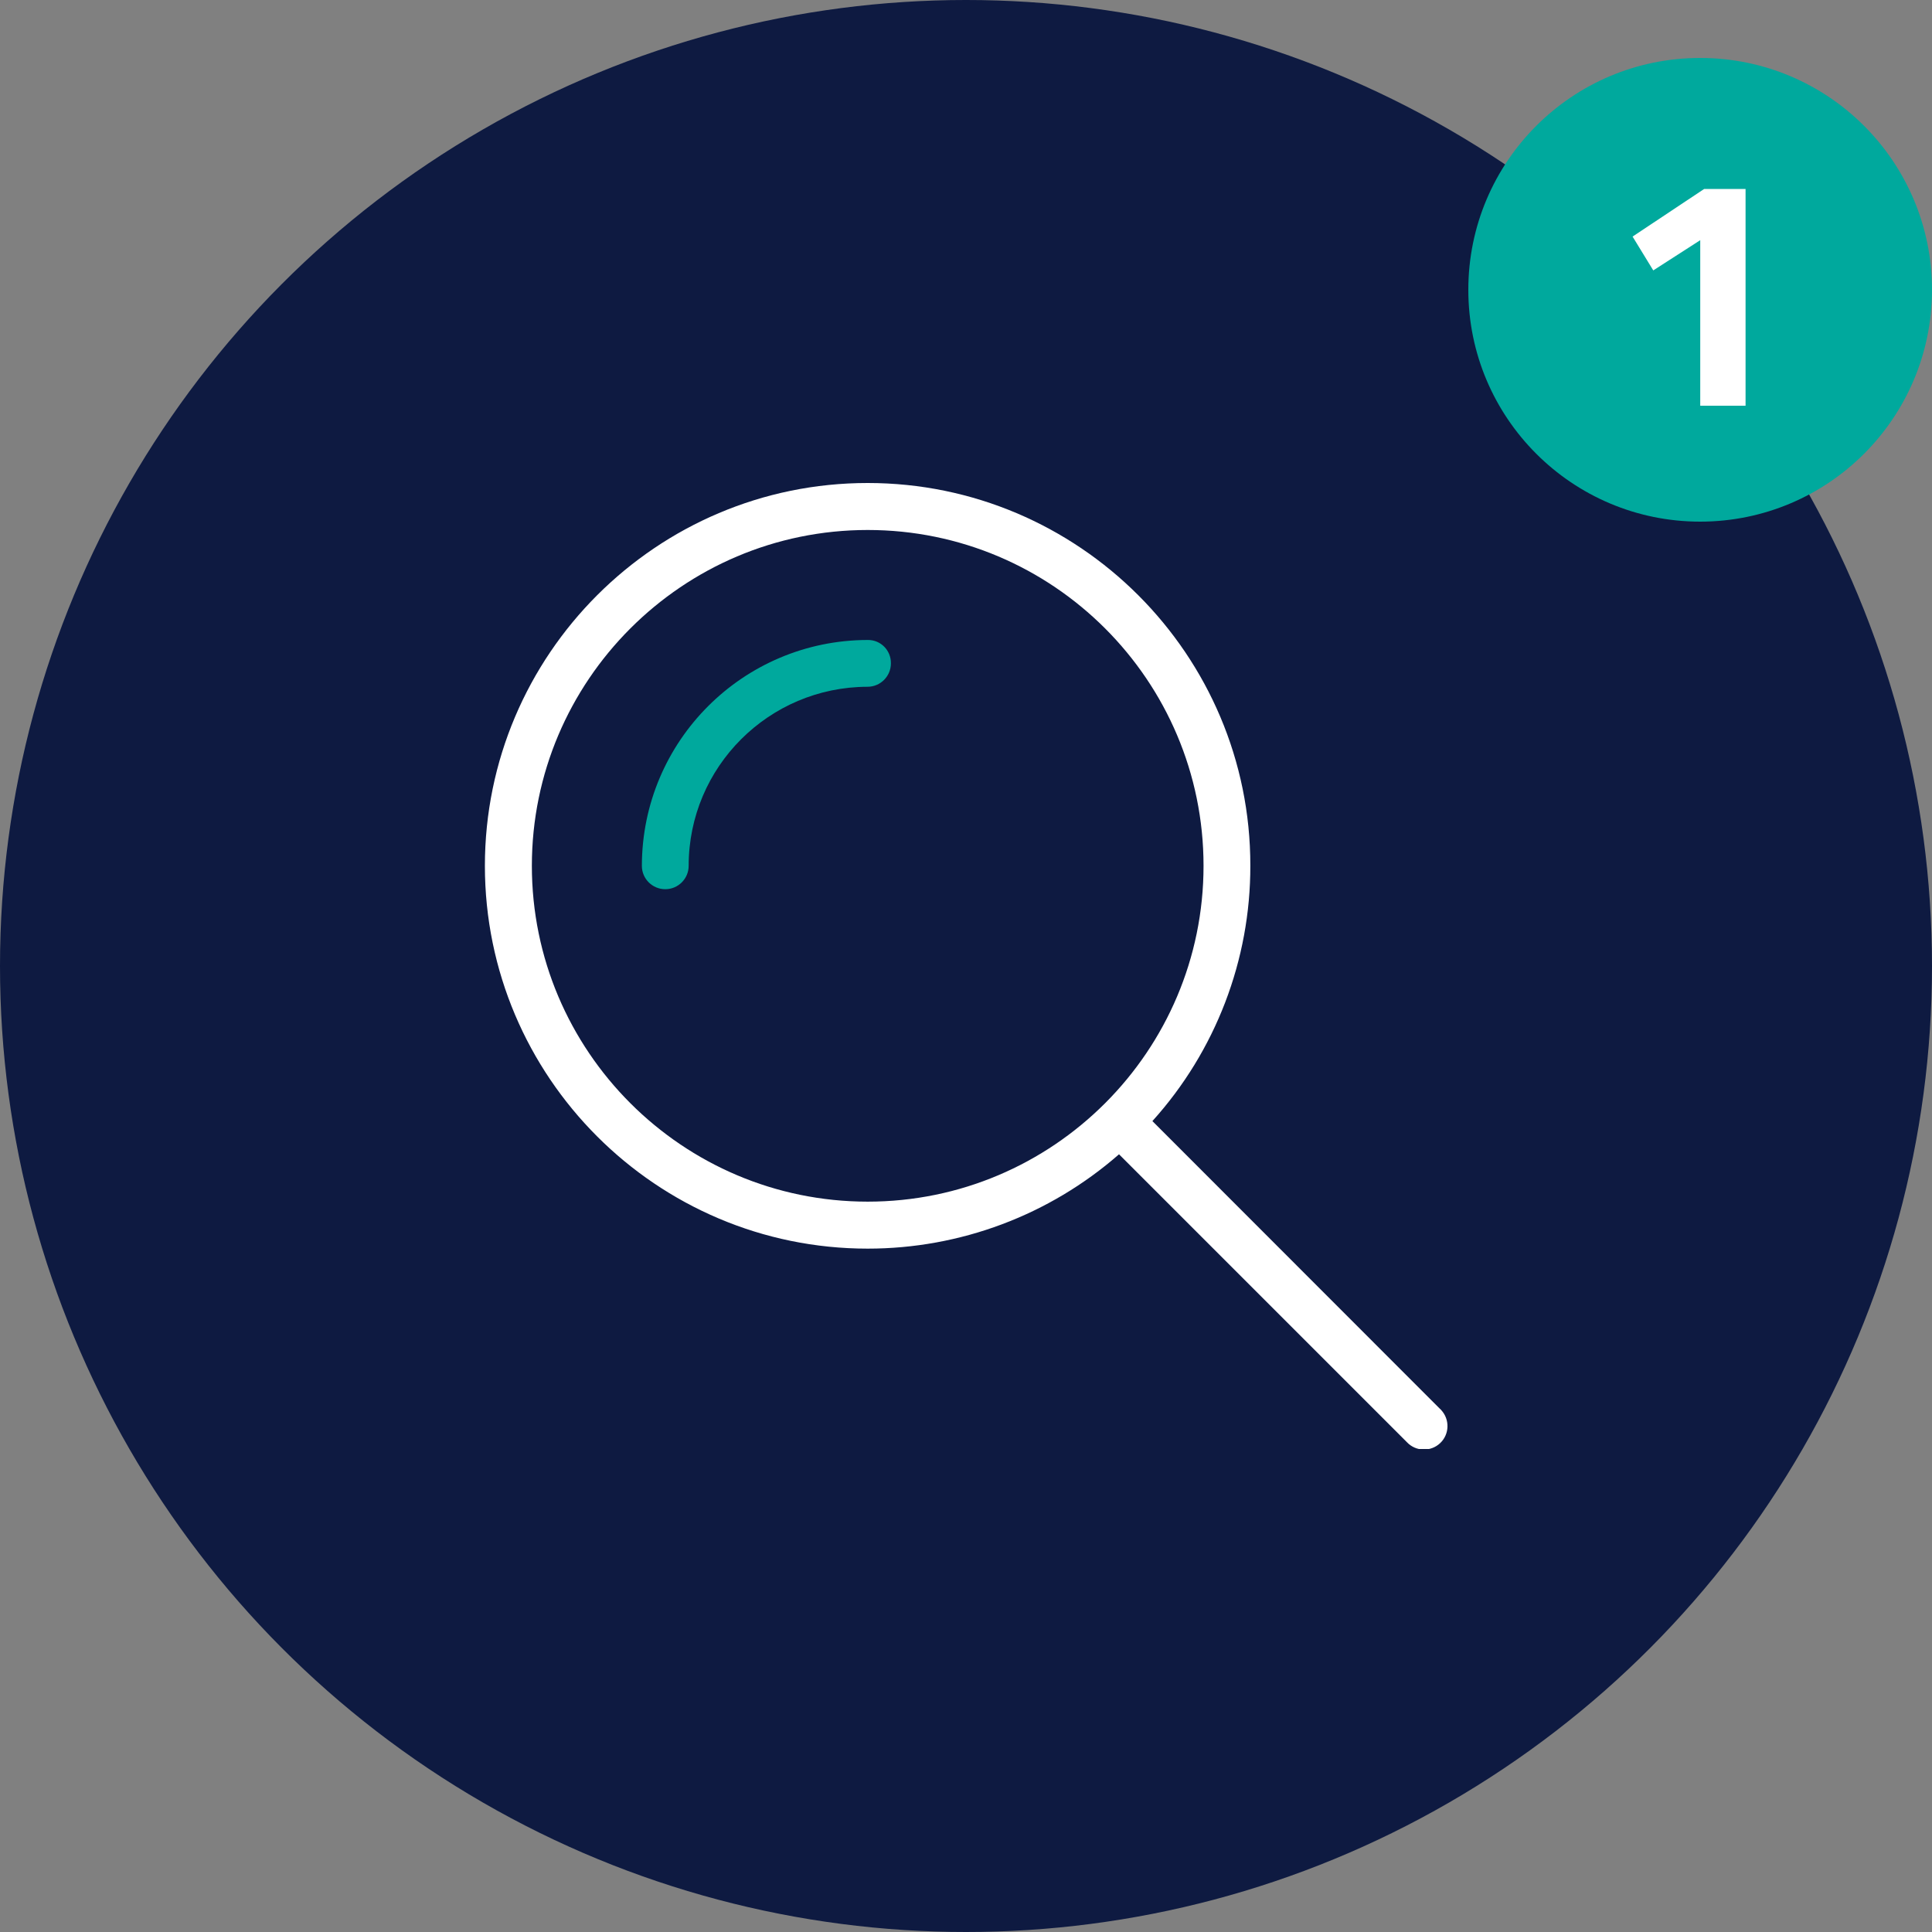
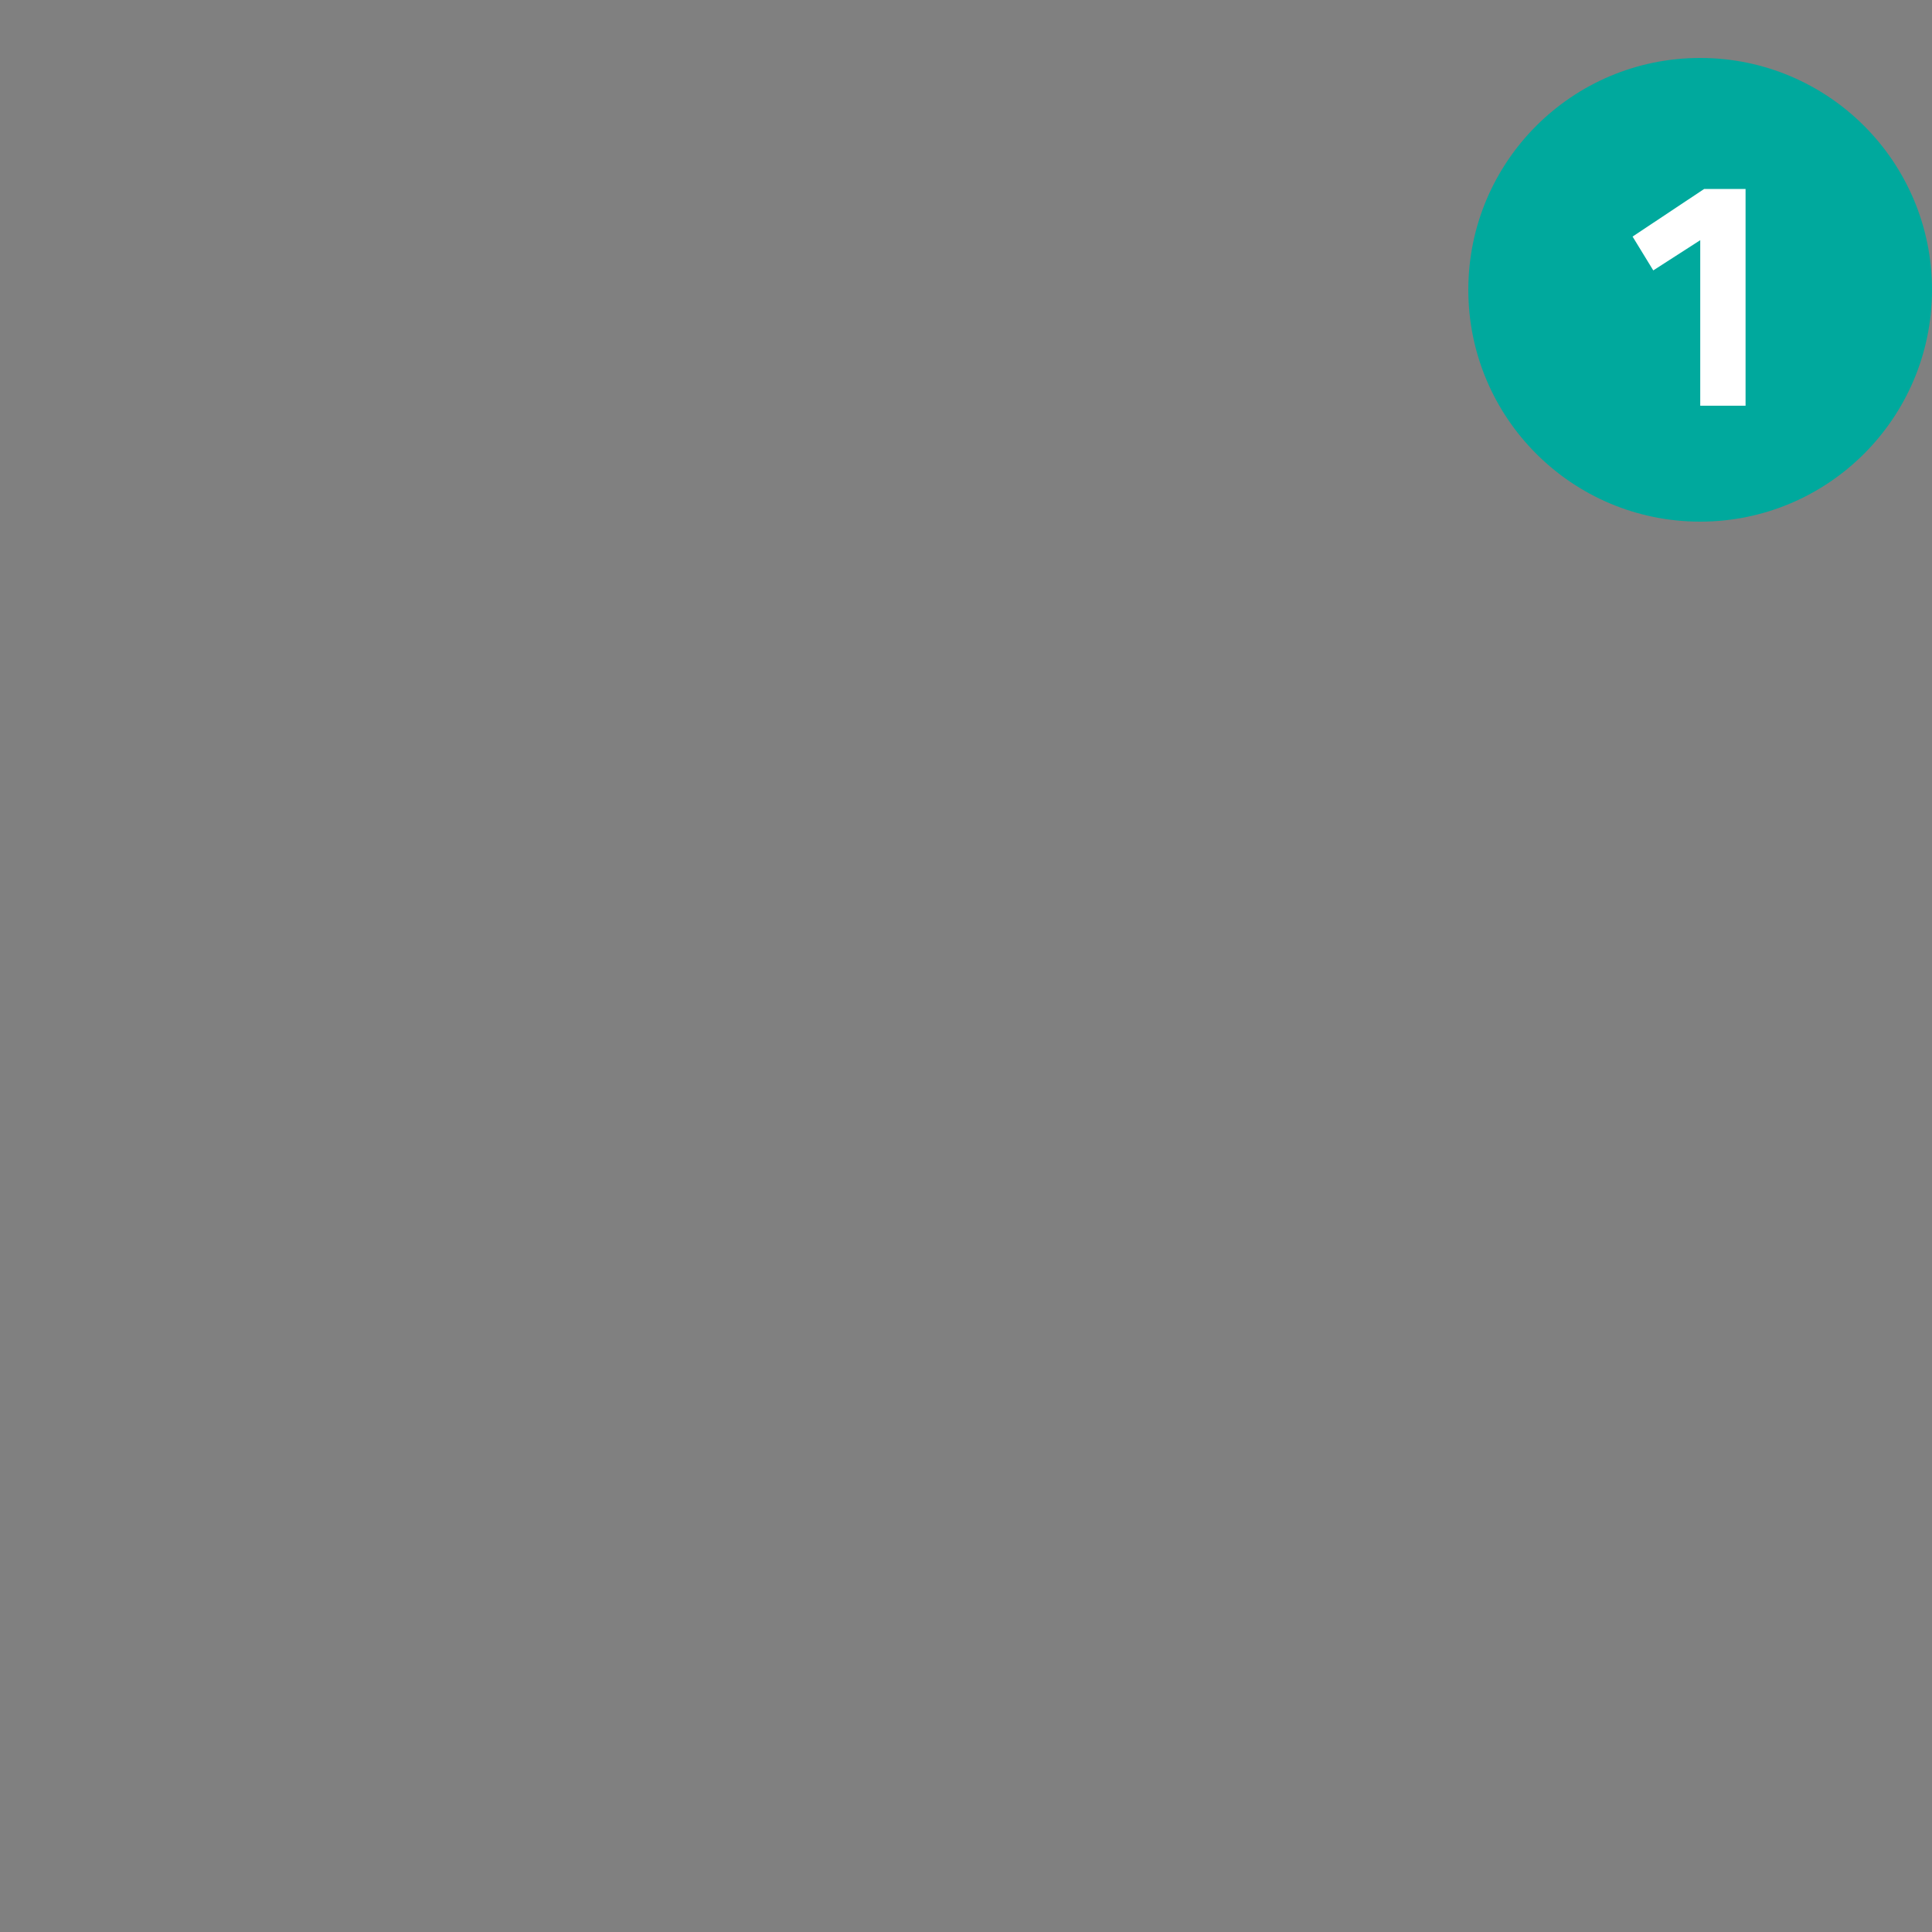
<svg xmlns="http://www.w3.org/2000/svg" width="100" height="100" viewBox="0 0 100 100" fill="none">
  <rect x="0" y="0" width="100" height="100" fill="#808080" stroke="none" />
-   <circle cx="50" cy="50" r="50" fill="#0E1A41" />
  <g clip-path="url(#clip0_2773_6574)">
-     <path d="M44.912 33.125C38.457 33.135 33.232 38.359 33.223 44.815C33.223 45.488 33.77 46.025 34.434 46.025C35.107 46.025 35.645 45.478 35.645 44.815C35.645 39.697 39.795 35.557 44.902 35.547C45.576 35.547 46.113 35 46.113 34.336C46.123 33.662 45.586 33.115 44.912 33.125Z" fill="#00A99D" />
    <path d="M74.541 72.93L59.648 58.027C62.92 54.404 64.727 49.688 64.717 44.805C64.727 33.887 55.84 25 44.912 25C33.984 25 25.098 33.887 25.098 44.815C25.098 55.742 33.984 64.629 44.912 64.629C49.697 64.629 54.316 62.9 57.92 59.746L72.822 74.648C73.281 75.137 74.053 75.156 74.541 74.697C75.029 74.238 75.049 73.467 74.59 72.978C74.58 72.959 74.561 72.939 74.541 72.93ZM27.529 44.815C27.529 35.234 35.322 27.432 44.912 27.432C54.502 27.432 62.295 35.225 62.295 44.815C62.295 54.404 54.502 62.197 44.912 62.197C35.322 62.197 27.529 54.395 27.529 44.815Z" fill="white" />
  </g>
  <circle cx="88" cy="15" r="12" fill="#00A99D" />
  <path d="M90.35 9.78V21H88.004V12.432L85.573 13.996L84.502 12.245L88.208 9.78H90.35Z" fill="white" />
  <defs>
    <clipPath id="clip0_2773_6574">
-       <rect width="50" height="50" fill="white" transform="translate(25 25)" />
-     </clipPath>
+       </clipPath>
  </defs>
</svg>